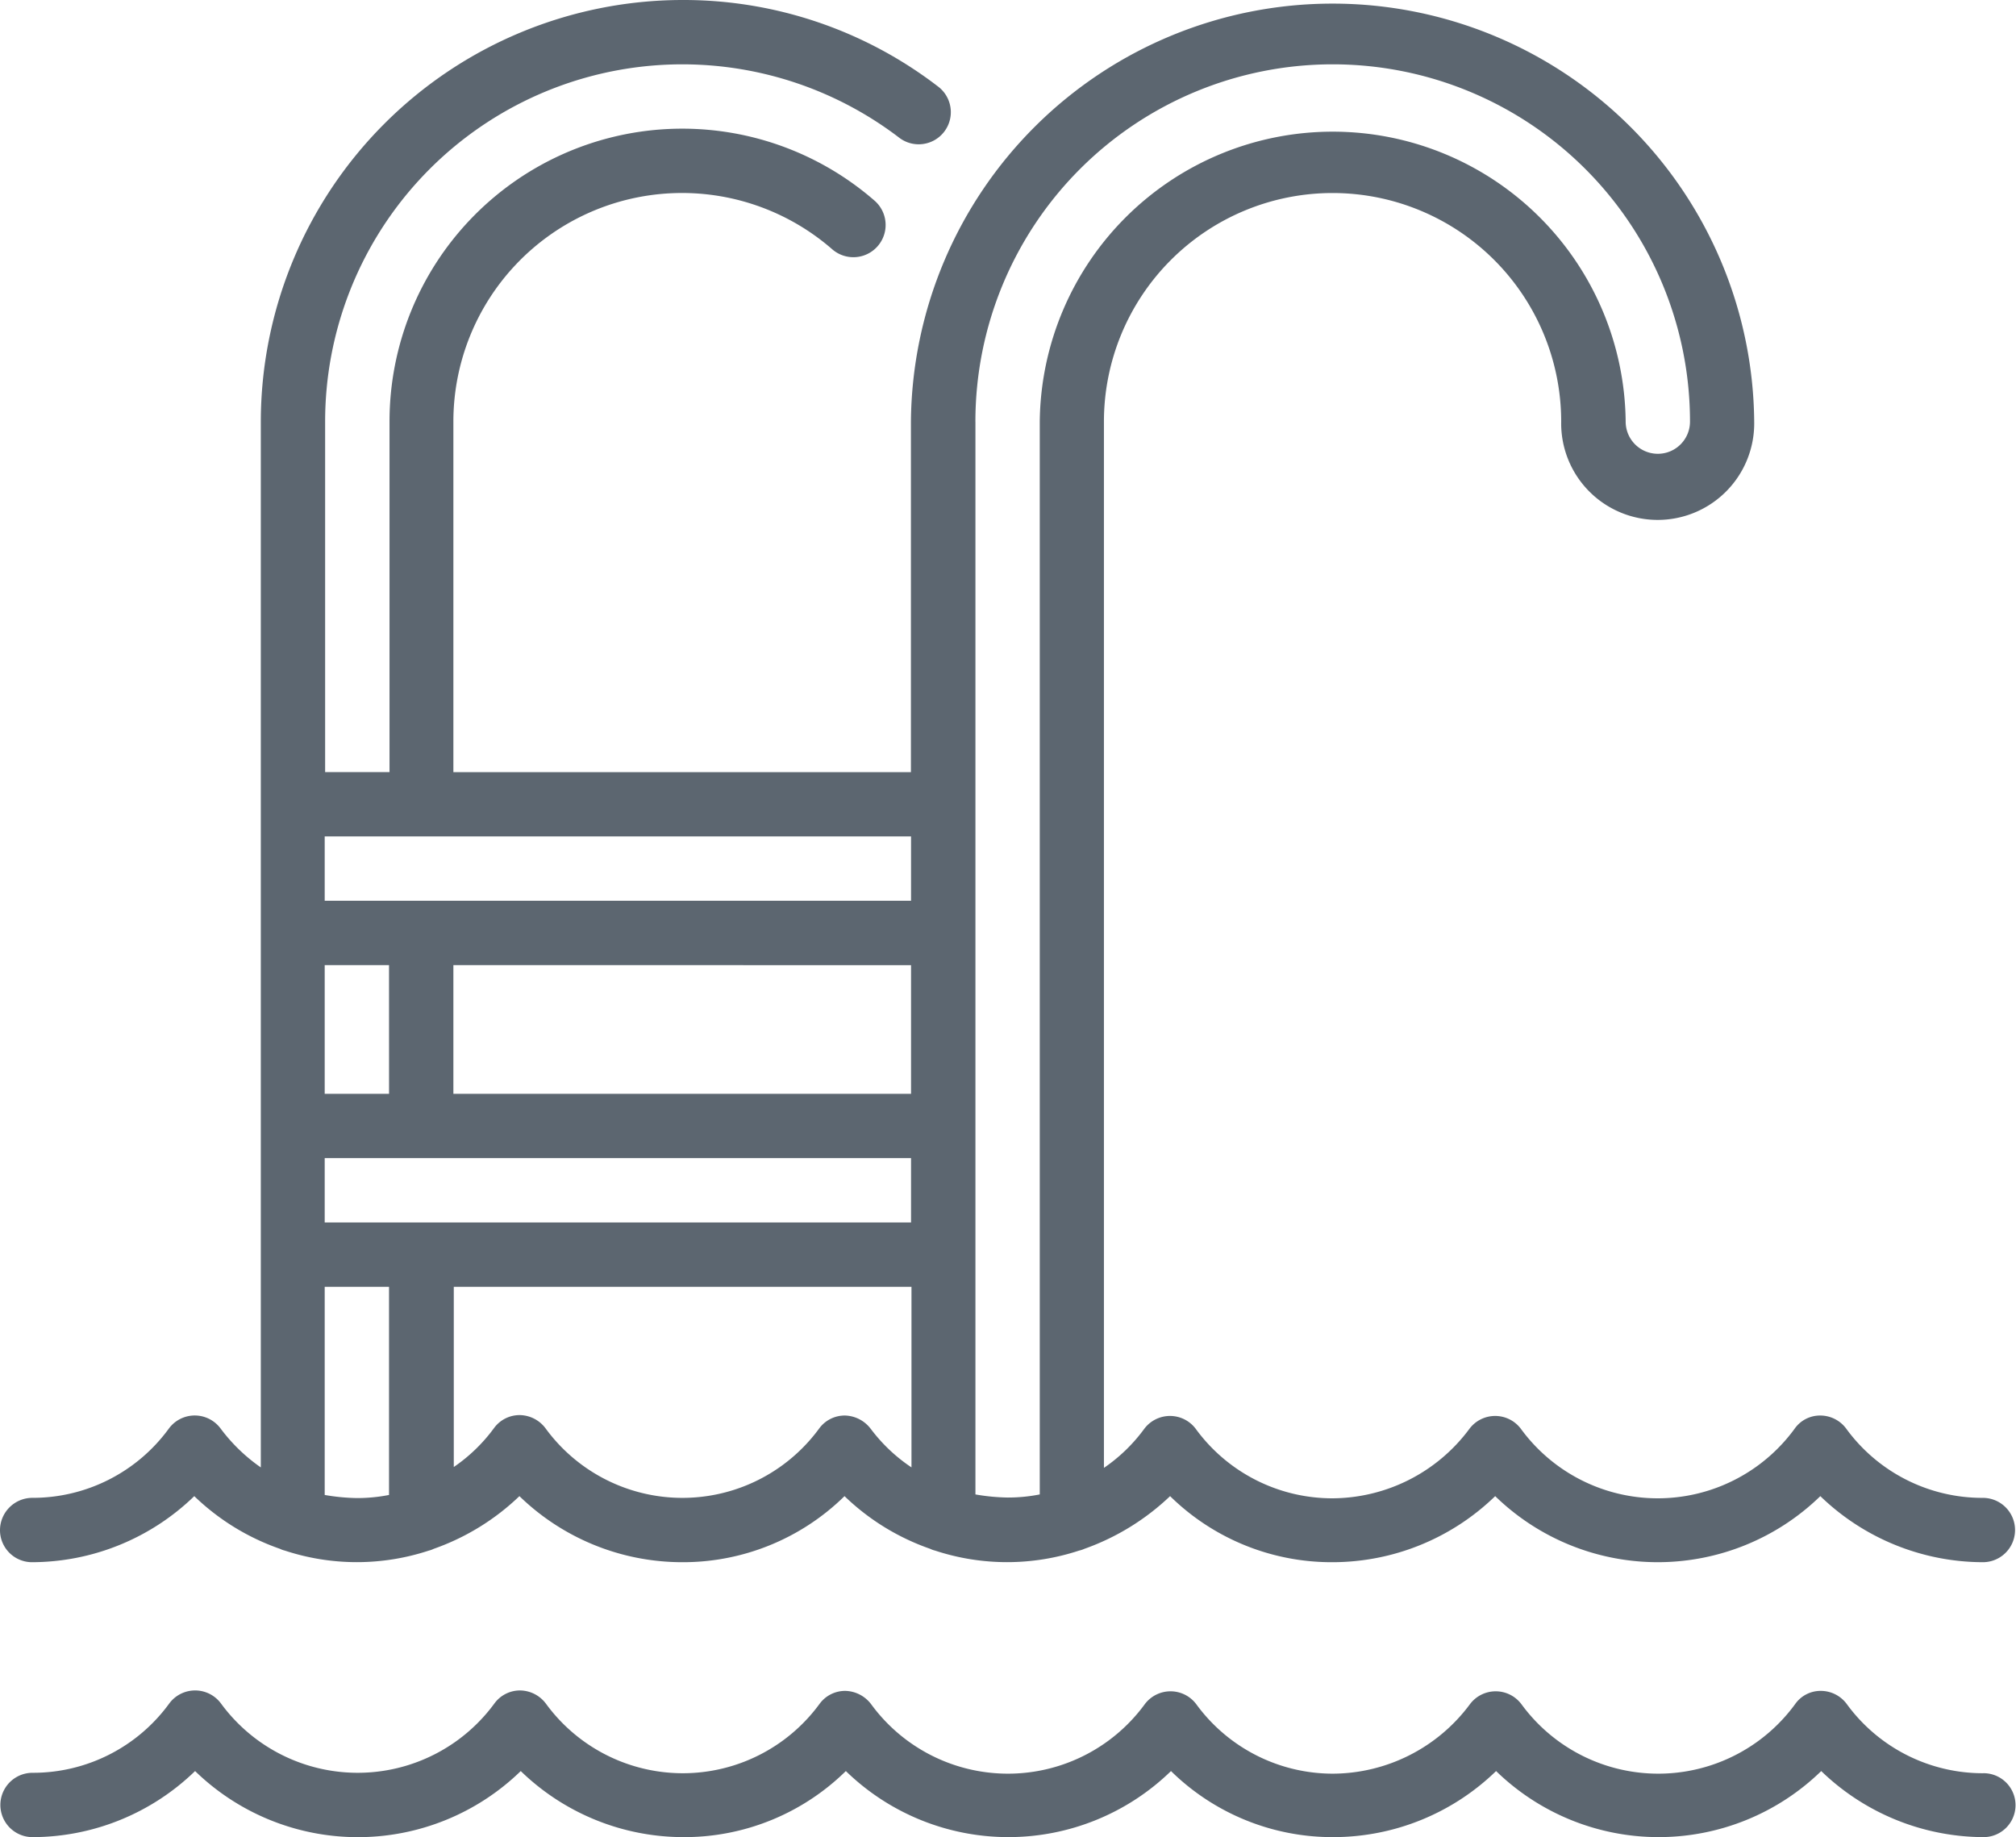
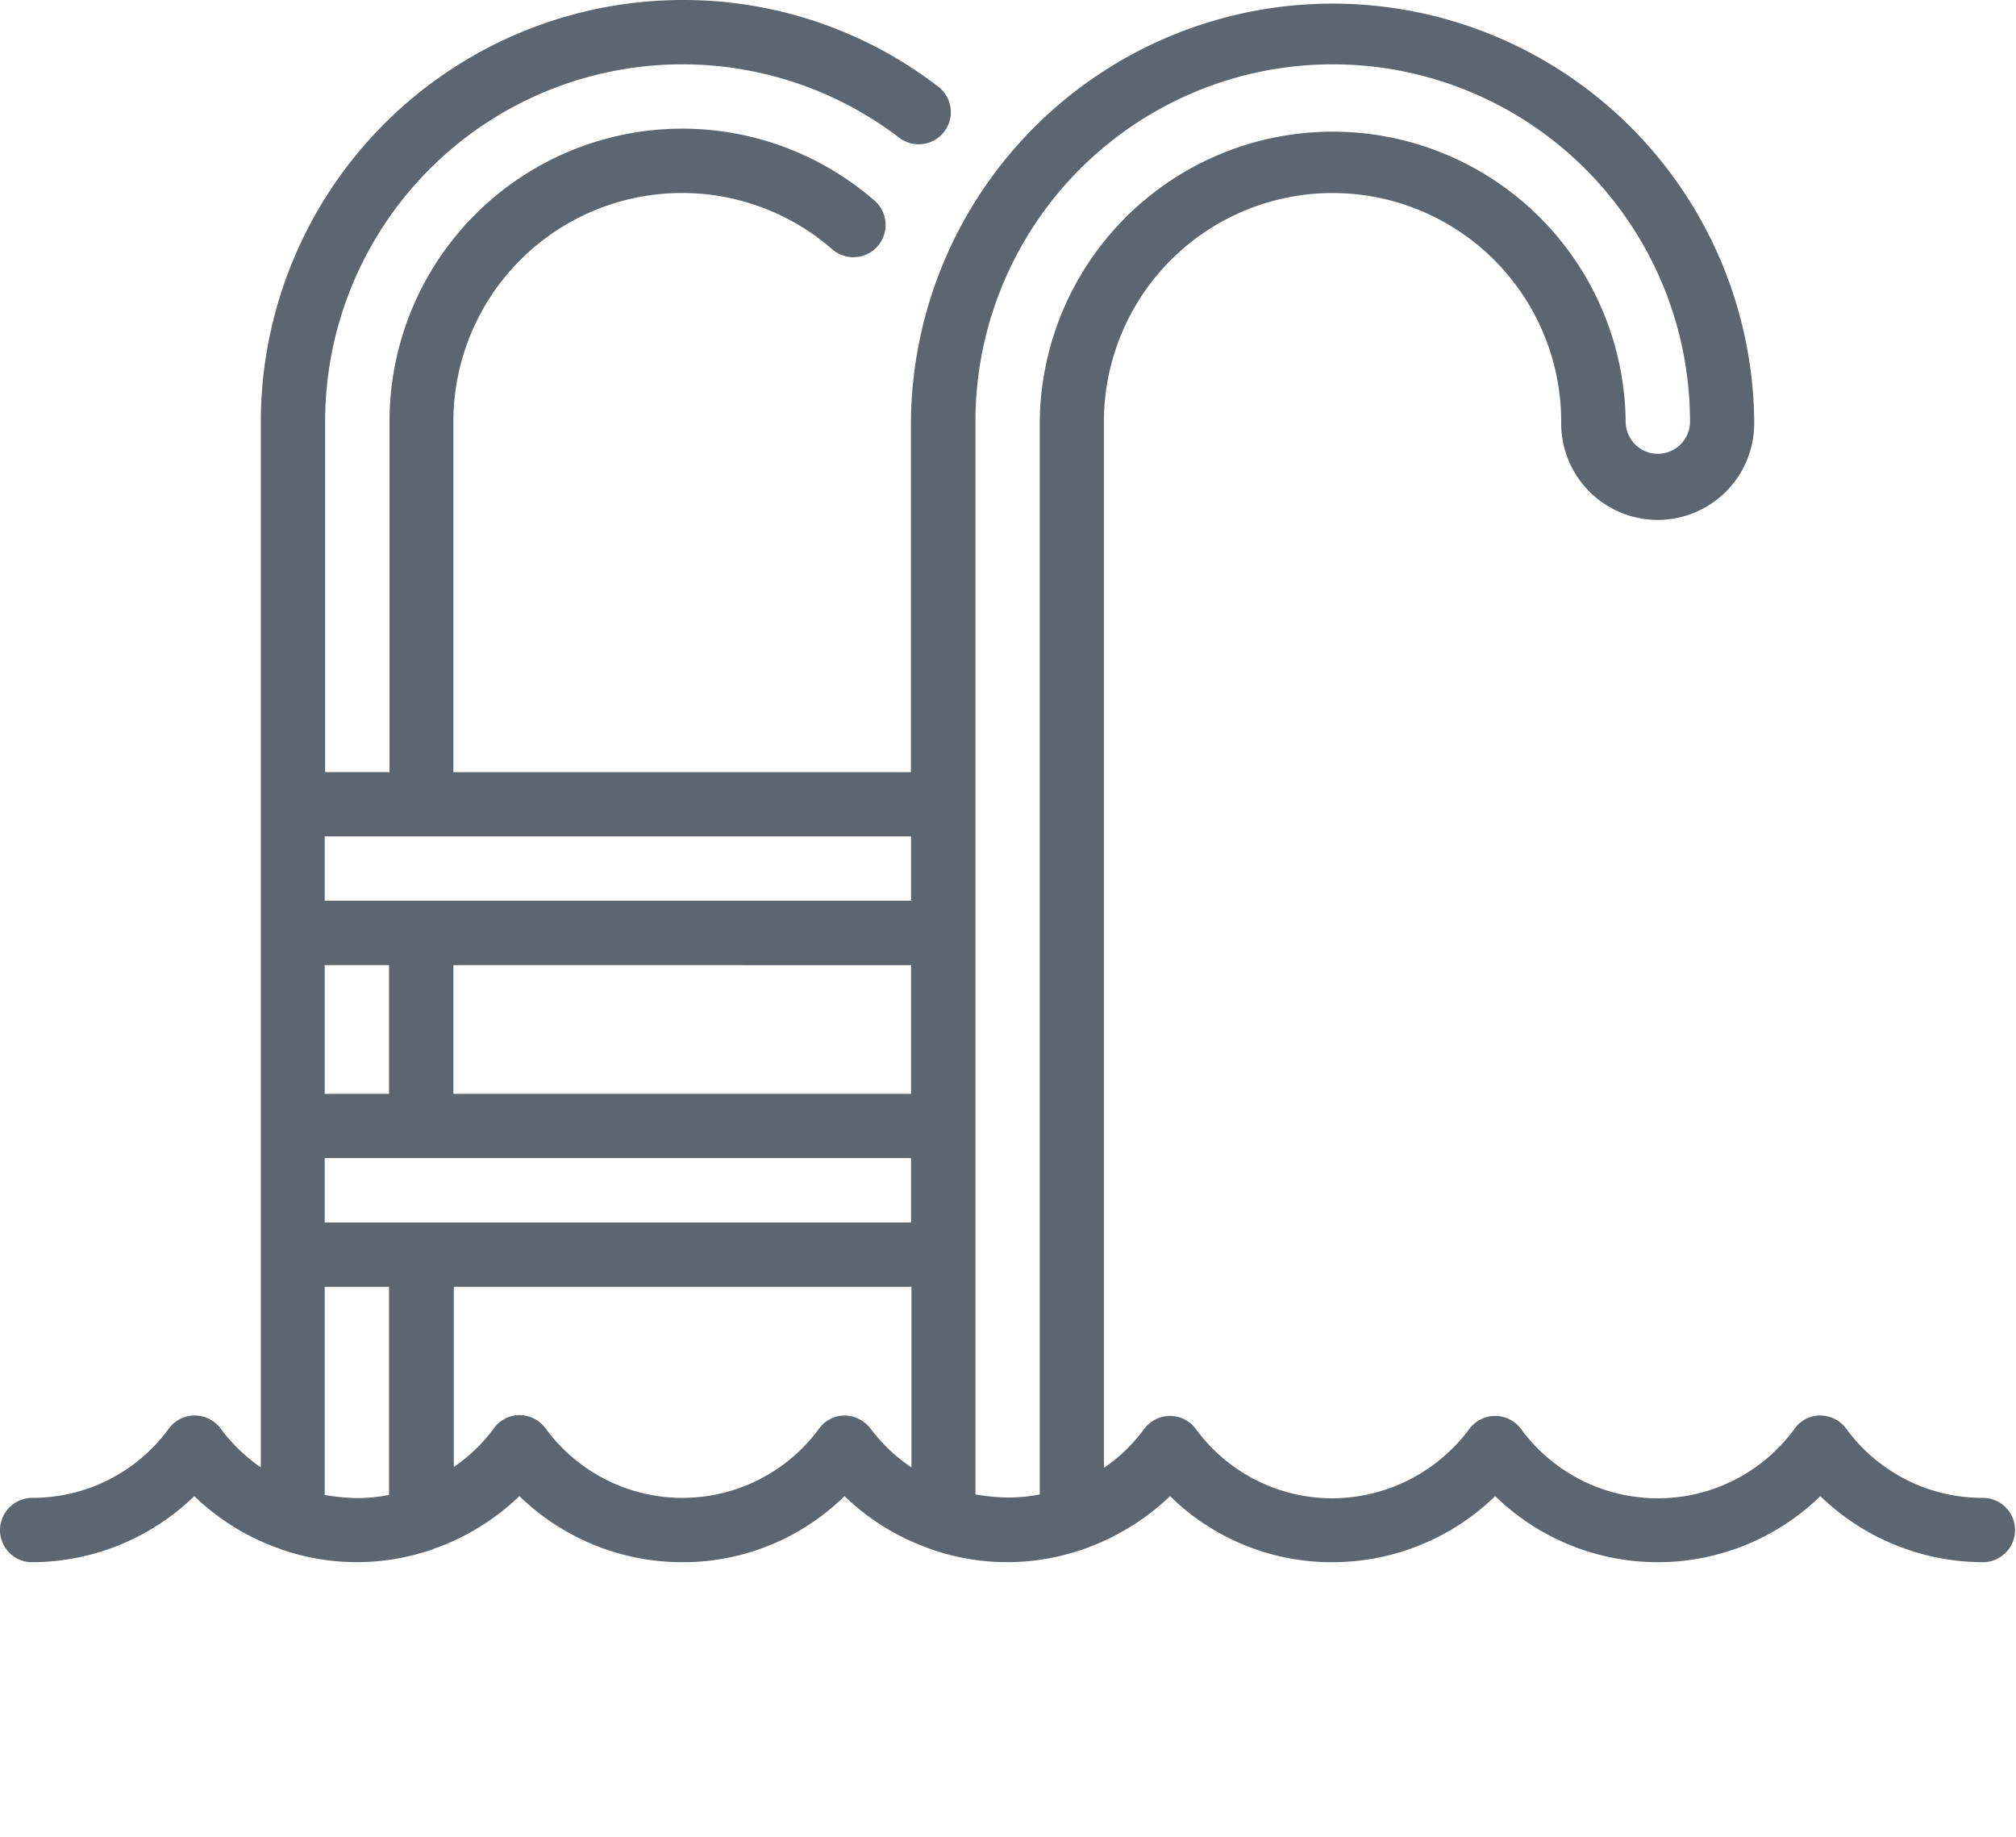
<svg xmlns="http://www.w3.org/2000/svg" viewBox="0 0 65 59.233">
  <defs>
    <style>
      .cls-1 {
        fill: #5c6670;
      }
    </style>
  </defs>
  <g id="Group_1648" data-name="Group 1648" transform="translate(-0.1)">
-     <path id="Path_598" data-name="Path 598" class="cls-1" d="M64.135,396.769a5.432,5.432,0,0,1-4.412-2.24,1.041,1.041,0,0,0-.83-.415,1,1,0,0,0-.83.429,5.464,5.464,0,0,1-8.823,0,1.037,1.037,0,0,0-1.66,0,5.529,5.529,0,0,1-4.412,2.24,5.452,5.452,0,0,1-4.412-2.24,1.037,1.037,0,0,0-1.66,0,5.464,5.464,0,0,1-8.823,0,1.075,1.075,0,0,0-.83-.429,1.022,1.022,0,0,0-.83.415,5.464,5.464,0,0,1-8.823,0,1.055,1.055,0,0,0-.83-.429,1.022,1.022,0,0,0-.83.415,5.464,5.464,0,0,1-8.823,0,1.037,1.037,0,0,0-1.66,0,5.432,5.432,0,0,1-4.412,2.24,1.037,1.037,0,1,0,0,2.074,7.538,7.538,0,0,0,5.241-2.13,7.532,7.532,0,0,0,10.5,0,7.538,7.538,0,0,0,5.241,2.13,7.43,7.43,0,0,0,5.241-2.13,7.515,7.515,0,0,0,10.483,0,7.43,7.43,0,0,0,5.241,2.13,7.538,7.538,0,0,0,5.241-2.13,7.515,7.515,0,0,0,10.483,0,7.563,7.563,0,0,0,5.241,2.13,1.03,1.03,0,1,0-.014-2.061Z" transform="translate(-0.086 -339.597)" />
    <path id="Path_599" data-name="Path 599" class="cls-1" d="M1.123,50.368a7.538,7.538,0,0,0,5.241-2.13,7.534,7.534,0,0,0,2.766,1.7.674.674,0,0,0,.152.055,7.415,7.415,0,0,0,4.647,0,.674.674,0,0,0,.152-.055,7.649,7.649,0,0,0,2.766-1.7,7.538,7.538,0,0,0,5.241,2.13,7.43,7.43,0,0,0,5.241-2.13,7.534,7.534,0,0,0,2.766,1.7.674.674,0,0,0,.152.055,7.415,7.415,0,0,0,4.647,0,.78.78,0,0,0,.166-.055,7.767,7.767,0,0,0,2.766-1.7,7.43,7.43,0,0,0,5.241,2.13,7.538,7.538,0,0,0,5.241-2.13,7.515,7.515,0,0,0,10.483,0,7.563,7.563,0,0,0,5.241,2.13,1.037,1.037,0,1,0,0-2.074,5.432,5.432,0,0,1-4.412-2.24,1.041,1.041,0,0,0-.83-.415,1,1,0,0,0-.83.429,5.464,5.464,0,0,1-8.823,0,1.037,1.037,0,0,0-1.66,0,5.528,5.528,0,0,1-4.412,2.24,5.451,5.451,0,0,1-4.412-2.24,1.037,1.037,0,0,0-1.66,0,5.349,5.349,0,0,1-1.3,1.259V13.595a7.371,7.371,0,1,1,14.743,0,3.112,3.112,0,1,0,6.223,0,13.595,13.595,0,0,0-27.189,0v11.3H14.718v-11.3A7.371,7.371,0,0,1,26.93,8.035,1.039,1.039,0,1,0,28.3,6.472a9.439,9.439,0,0,0-15.641,7.122v11.3H10.583v-11.3a11.517,11.517,0,0,1,18.49-9.169A1.036,1.036,0,1,0,30.332,2.78,13.458,13.458,0,0,0,22.1,0,13.611,13.611,0,0,0,8.509,13.595V47.312a5.608,5.608,0,0,1-1.3-1.259,1.037,1.037,0,0,0-1.66,0,5.432,5.432,0,0,1-4.412,2.24A1.045,1.045,0,0,0,.1,49.331,1.033,1.033,0,0,0,1.123,50.368Zm27.051-4.3a1.075,1.075,0,0,0-.83-.429,1.022,1.022,0,0,0-.83.415,5.464,5.464,0,0,1-8.823,0,1.055,1.055,0,0,0-.83-.429,1.022,1.022,0,0,0-.83.415,5.349,5.349,0,0,1-1.3,1.259V41.489H29.488v5.822A5.35,5.35,0,0,1,28.174,46.067Zm1.3-14.95v4.149H14.718V31.117ZM12.644,35.266H10.569V31.117h2.074ZM10.569,37.34H29.474v2.074H10.569Zm20.98-23.746a11.52,11.52,0,1,1,23.04,0,1.037,1.037,0,1,1-2.074,0,9.446,9.446,0,0,0-18.891,0V48.183a5.267,5.267,0,0,1-1.037.1,6.577,6.577,0,0,1-1.037-.1V13.595ZM29.474,26.968v2.074H10.569V26.968ZM10.569,41.489h2.074V48.2a5.267,5.267,0,0,1-1.037.1,6.577,6.577,0,0,1-1.037-.1Z" />
  </g>
</svg>